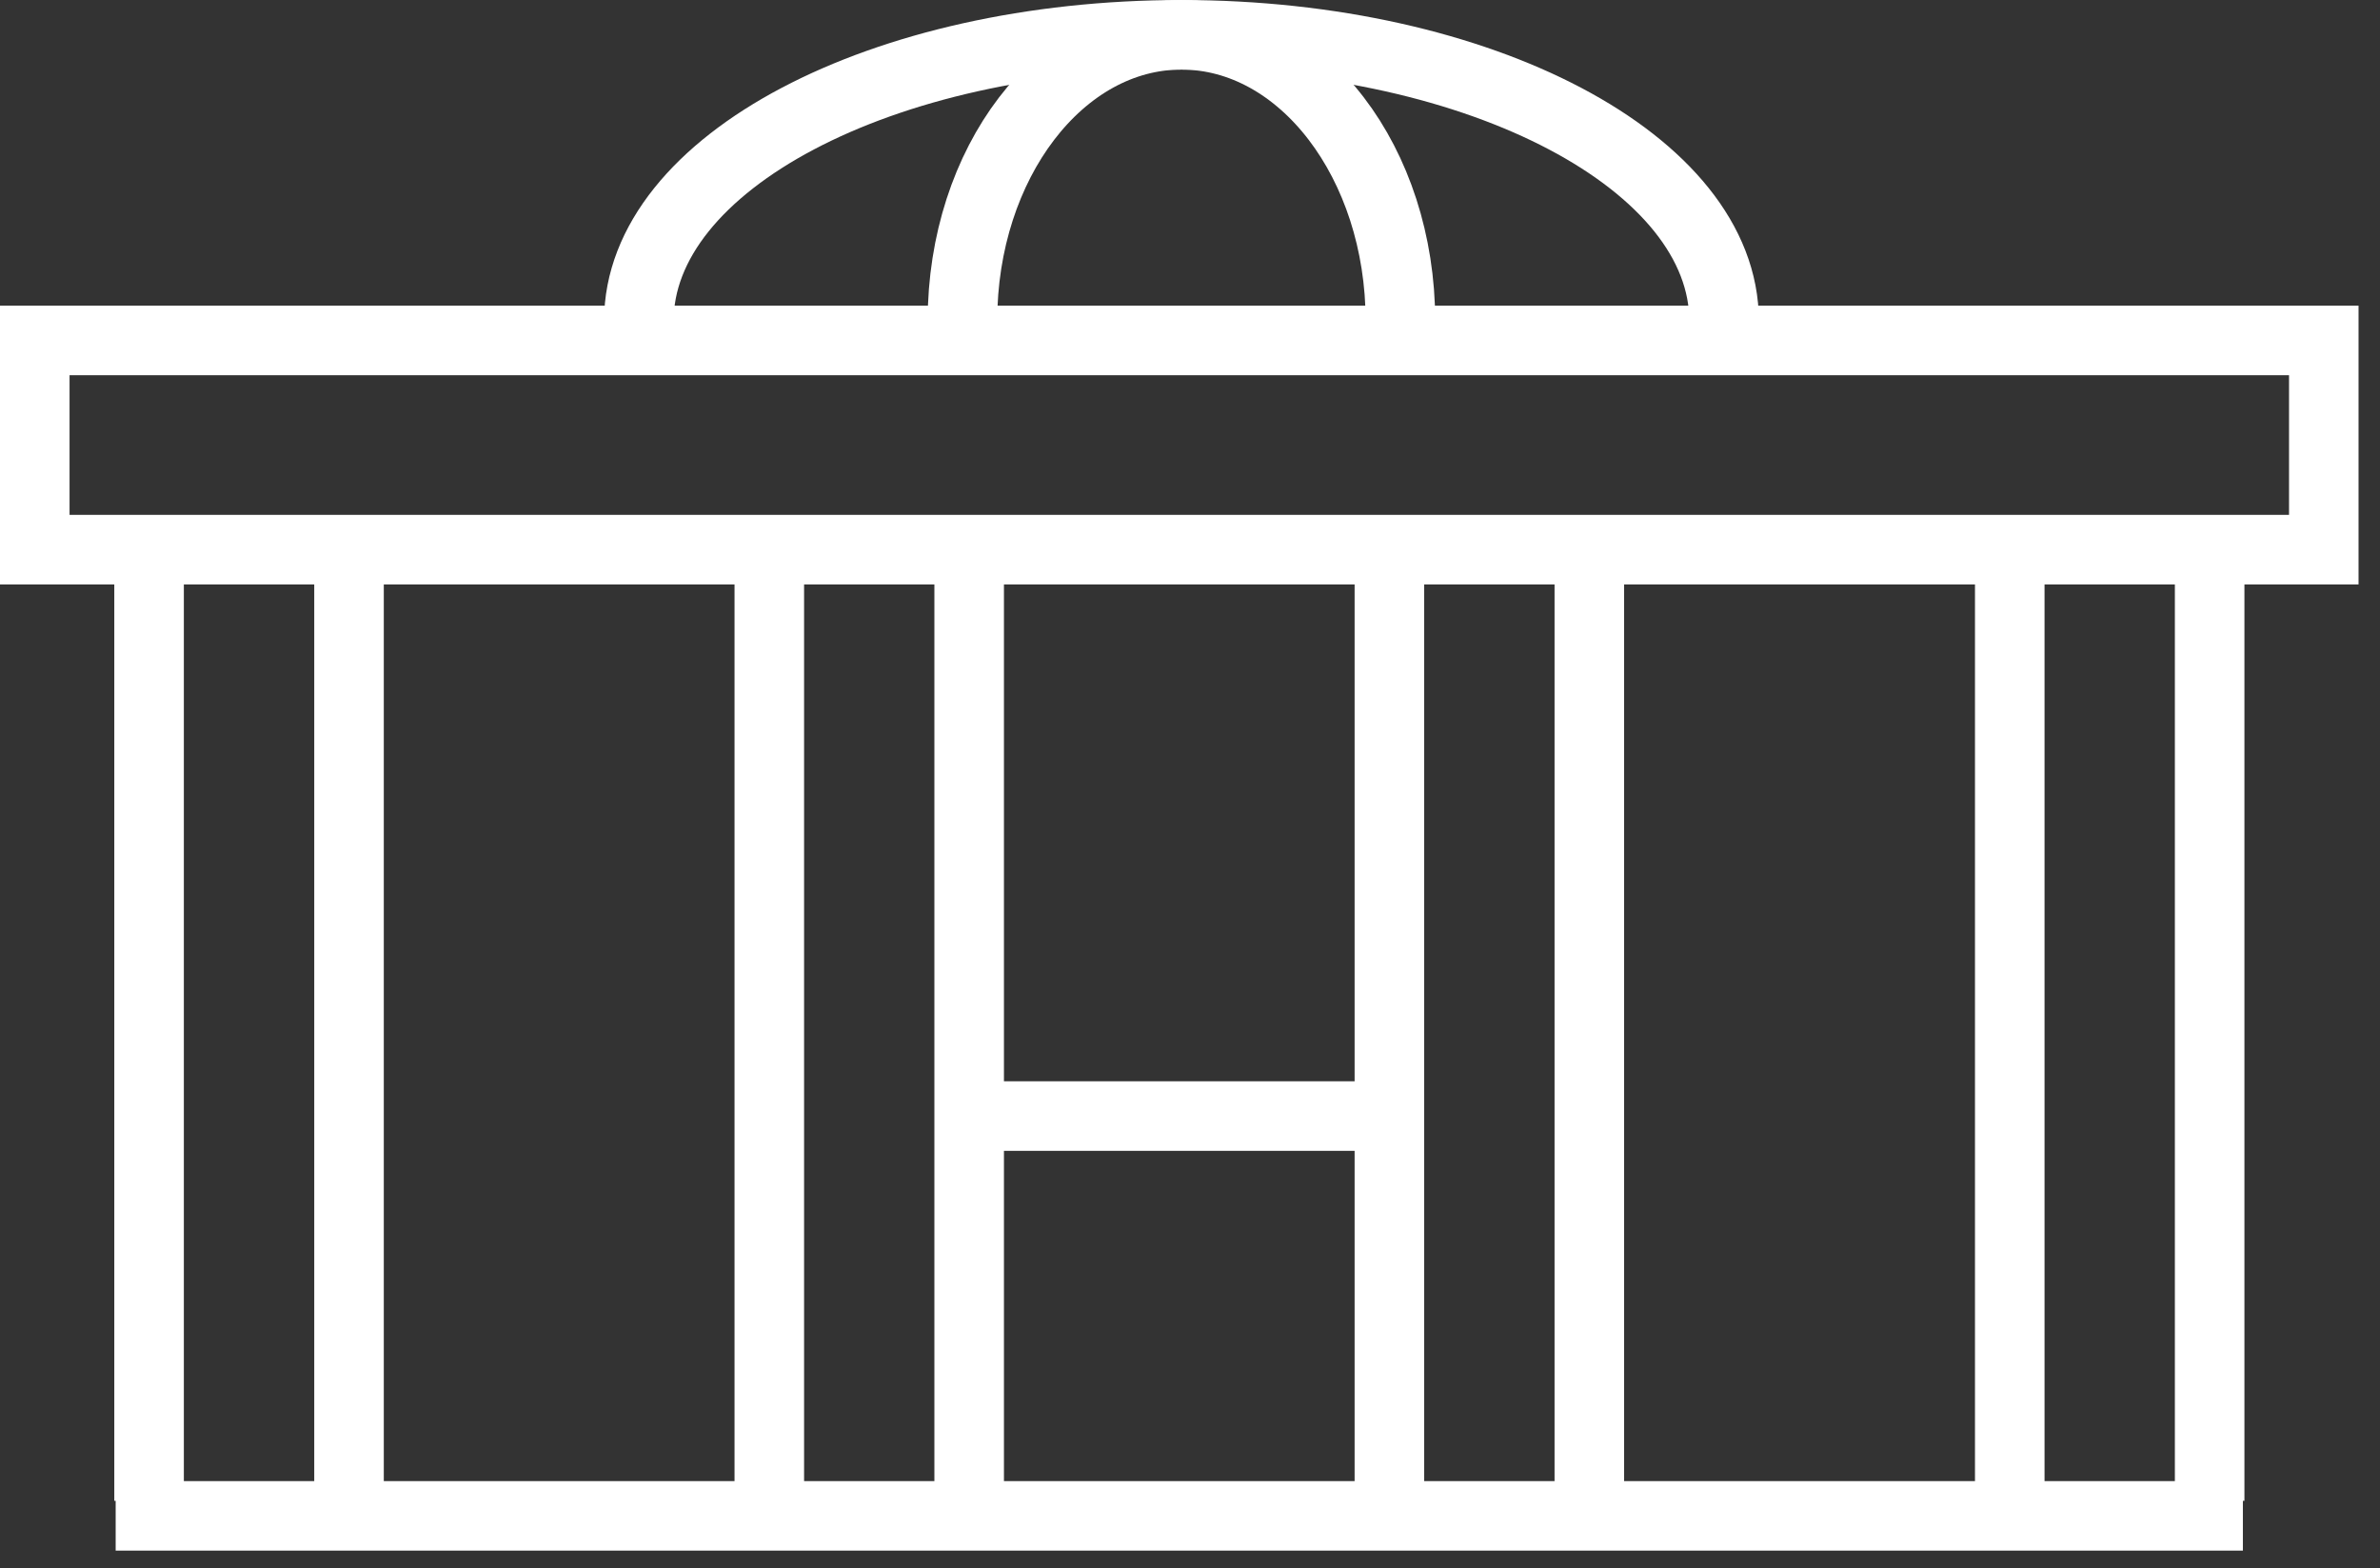
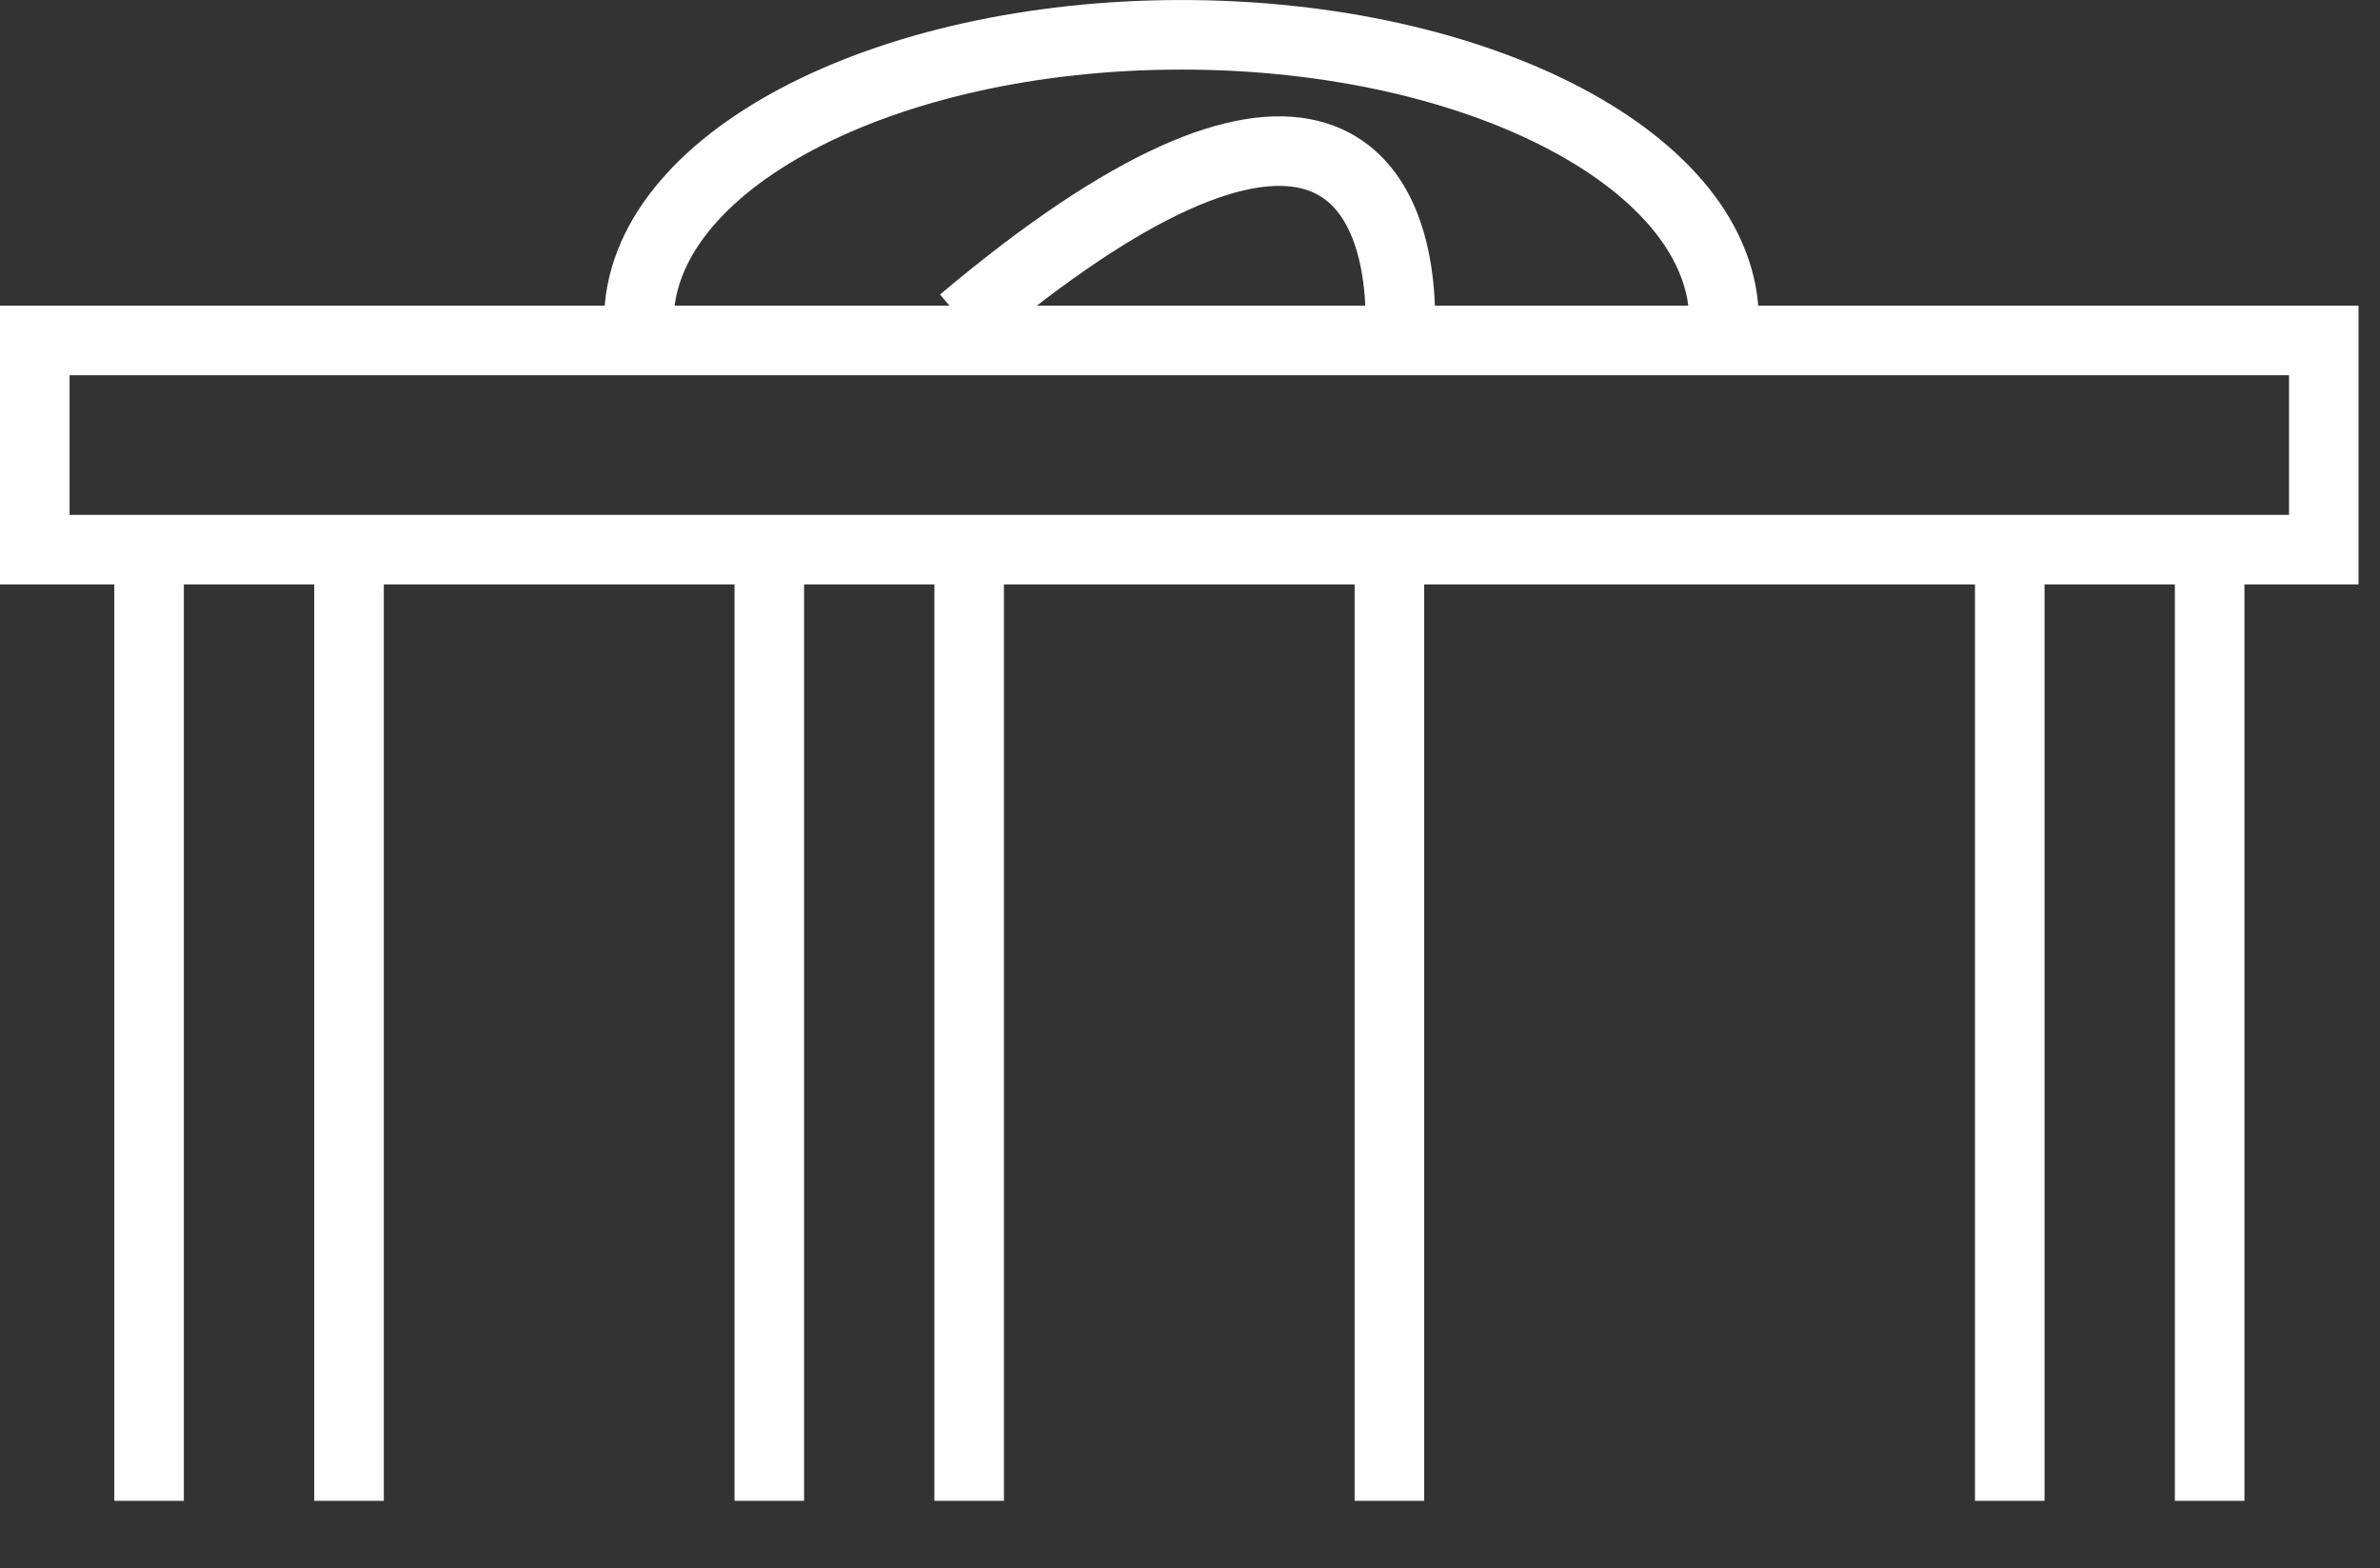
<svg xmlns="http://www.w3.org/2000/svg" width="85" height="56" viewBox="0 0 85 56" fill="none">
  <rect x="0" y="0" width="85" height="56" fill="#333333" stroke="none" />
  <g clip-path="url(#clip0_96_4834)">
    <path d="M82.993 12.159H1.242V19.629H82.993V12.159Z" stroke="white" stroke-width="2.484" stroke-miterlimit="10" />
    <path d="M22.816 11.467C22.816 5.821 31.493 1.243 42.195 1.243C52.898 1.243 61.575 5.821 61.575 11.467" stroke="white" stroke-width="2.484" stroke-miterlimit="10" />
-     <path d="M34.373 11.467C34.373 5.821 37.874 1.243 42.194 1.243C46.514 1.243 50.015 5.821 50.015 11.467" stroke="white" stroke-width="2.484" stroke-miterlimit="10" />
+     <path d="M34.373 11.467C46.514 1.243 50.015 5.821 50.015 11.467" stroke="white" stroke-width="2.484" stroke-miterlimit="10" />
    <path d="M5.324 53.599V18.92" stroke="white" stroke-width="2.484" stroke-miterlimit="10" />
    <path d="M12.465 18.92V53.599" stroke="white" stroke-width="2.484" stroke-miterlimit="10" />
    <path d="M27.475 53.599V18.92" stroke="white" stroke-width="2.484" stroke-miterlimit="10" />
    <path d="M34.613 18.92V53.599" stroke="white" stroke-width="2.484" stroke-miterlimit="10" />
    <path d="M49.621 53.599V18.92" stroke="white" stroke-width="2.484" stroke-miterlimit="10" />
-     <path d="M56.762 18.92V53.599" stroke="white" stroke-width="2.484" stroke-miterlimit="10" />
    <path d="M71.777 53.599V18.92" stroke="white" stroke-width="2.484" stroke-miterlimit="10" />
    <path d="M78.916 18.92V53.599" stroke="white" stroke-width="2.484" stroke-miterlimit="10" />
-     <path d="M80.103 54.137H4.131" stroke="white" stroke-width="2.484" stroke-miterlimit="10" />
-     <path d="M49.845 39.858H34.732" stroke="white" stroke-width="2.484" stroke-miterlimit="10" />
  </g>
  <defs>
    <clipPath id="clip0_96_4834">
      <rect width="84.234" height="55.378" fill="white" />
    </clipPath>
  </defs>
</svg>